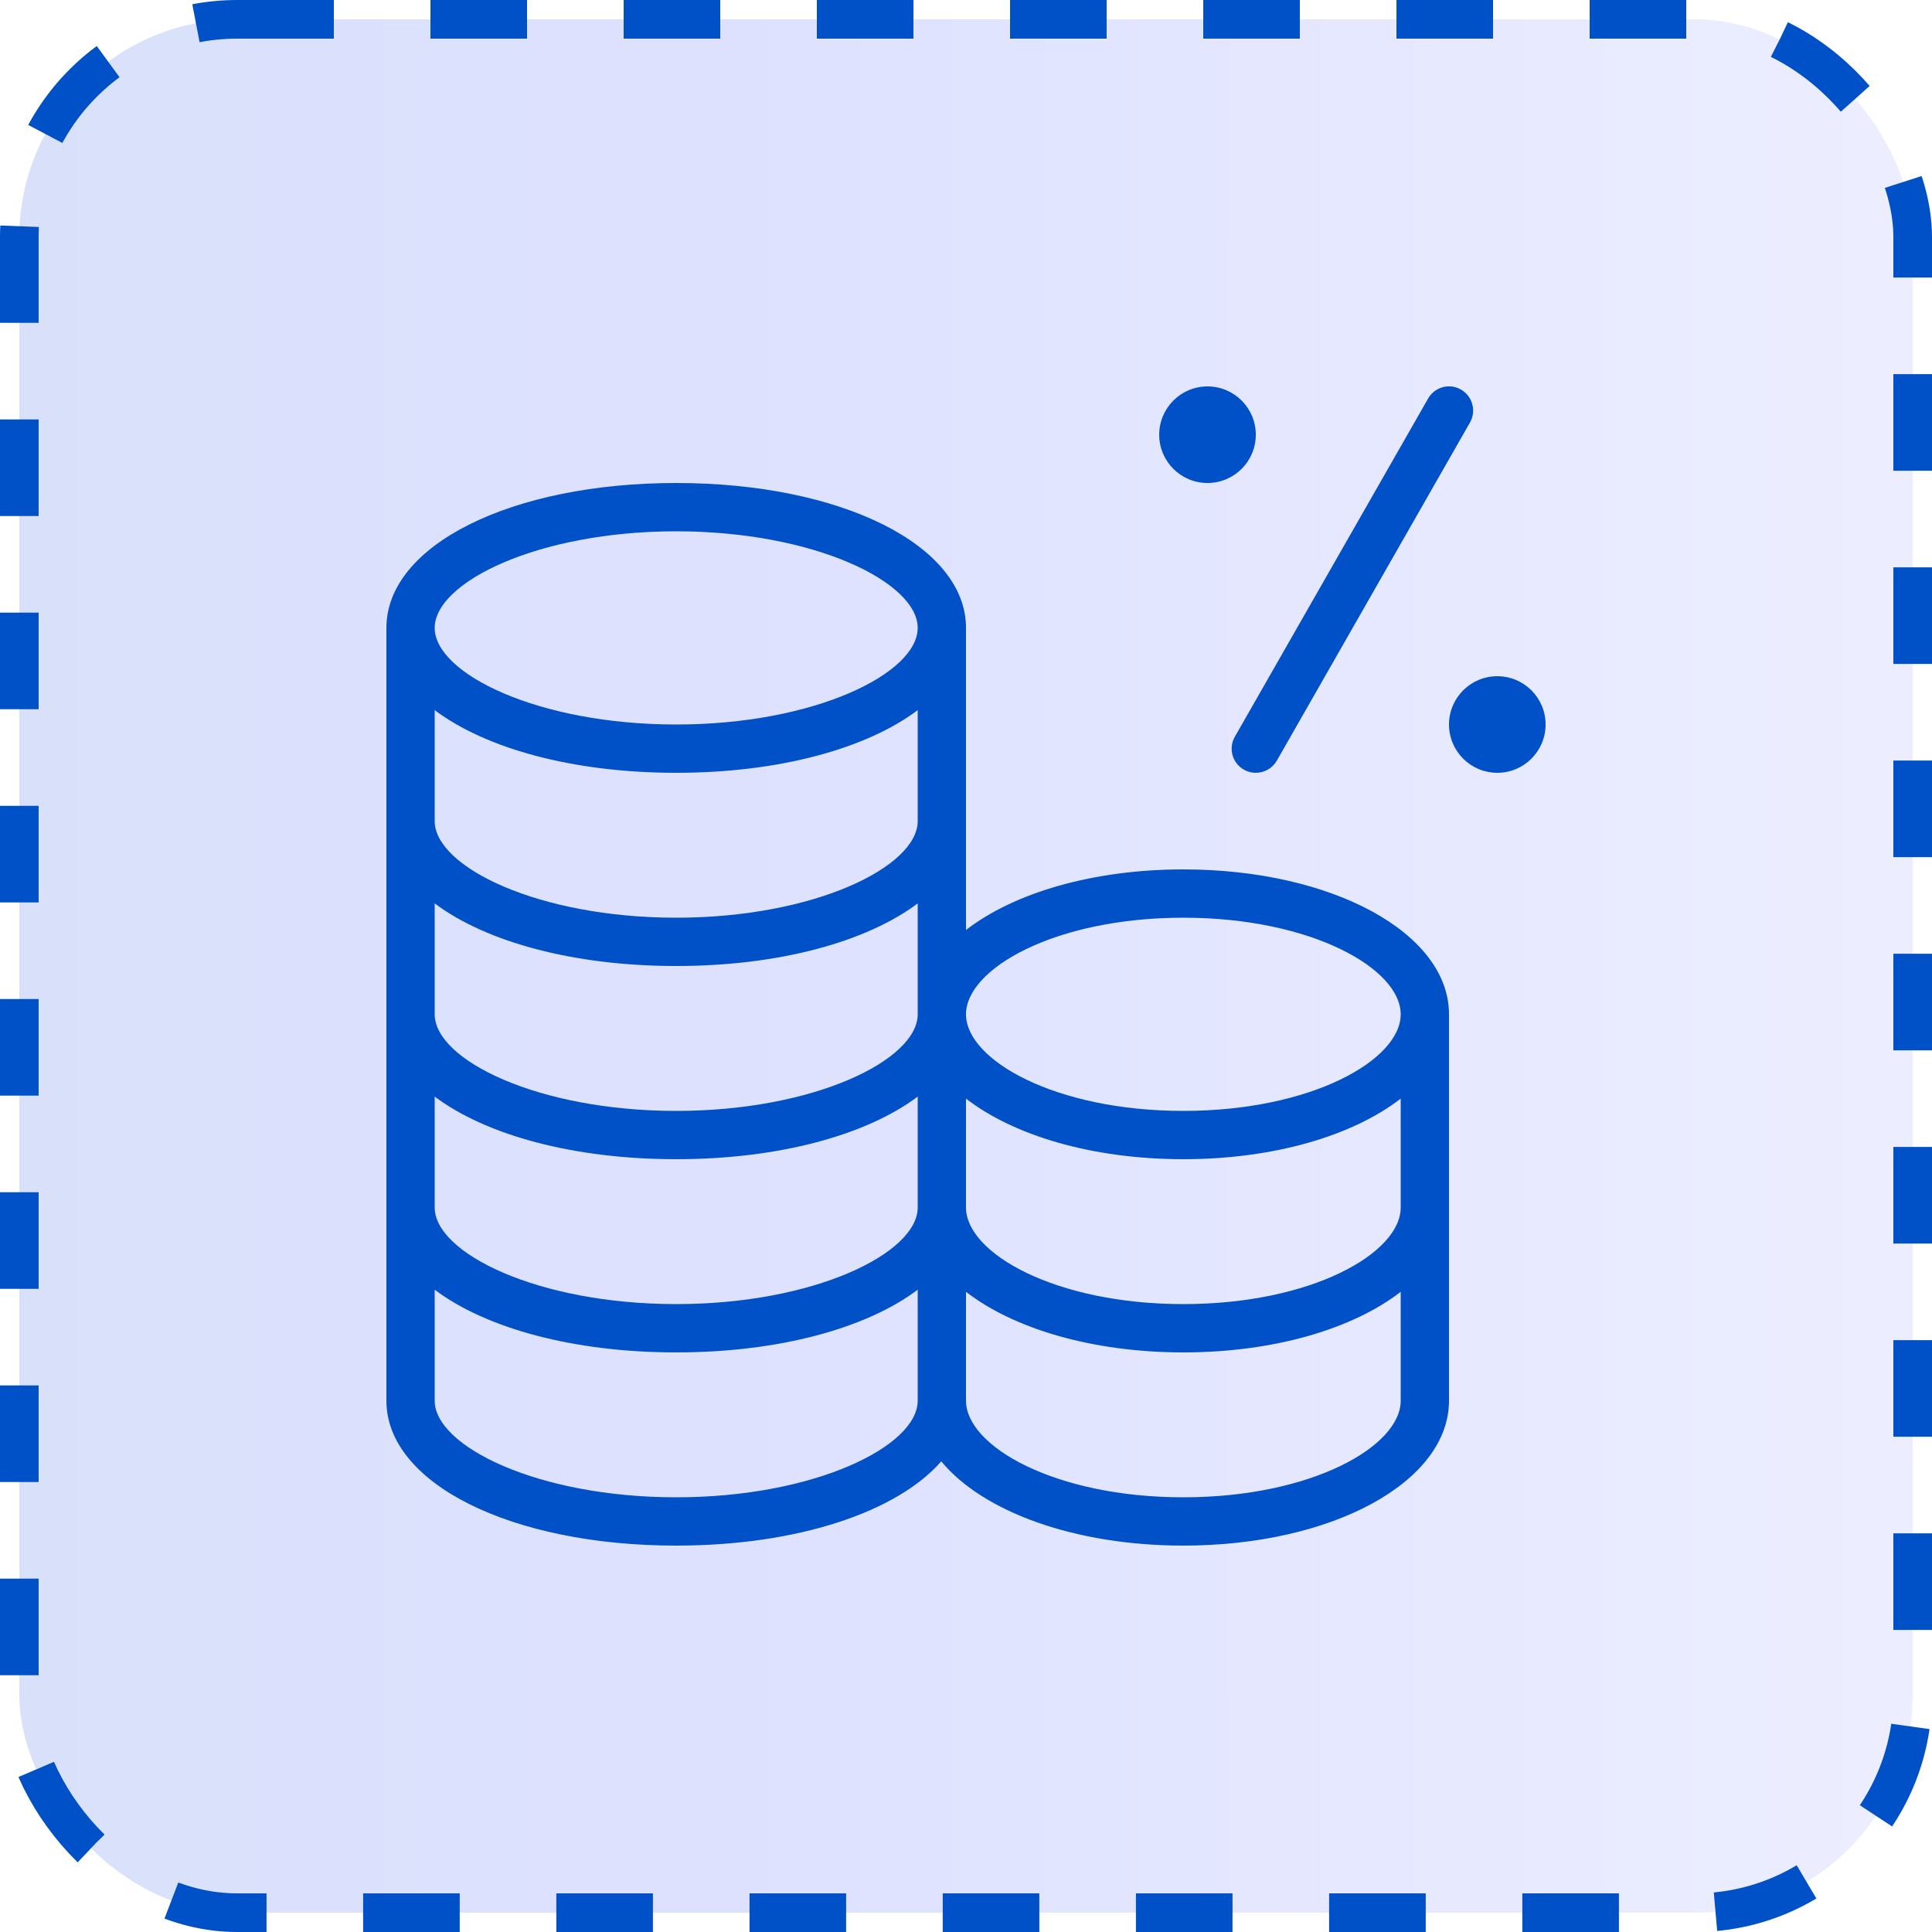
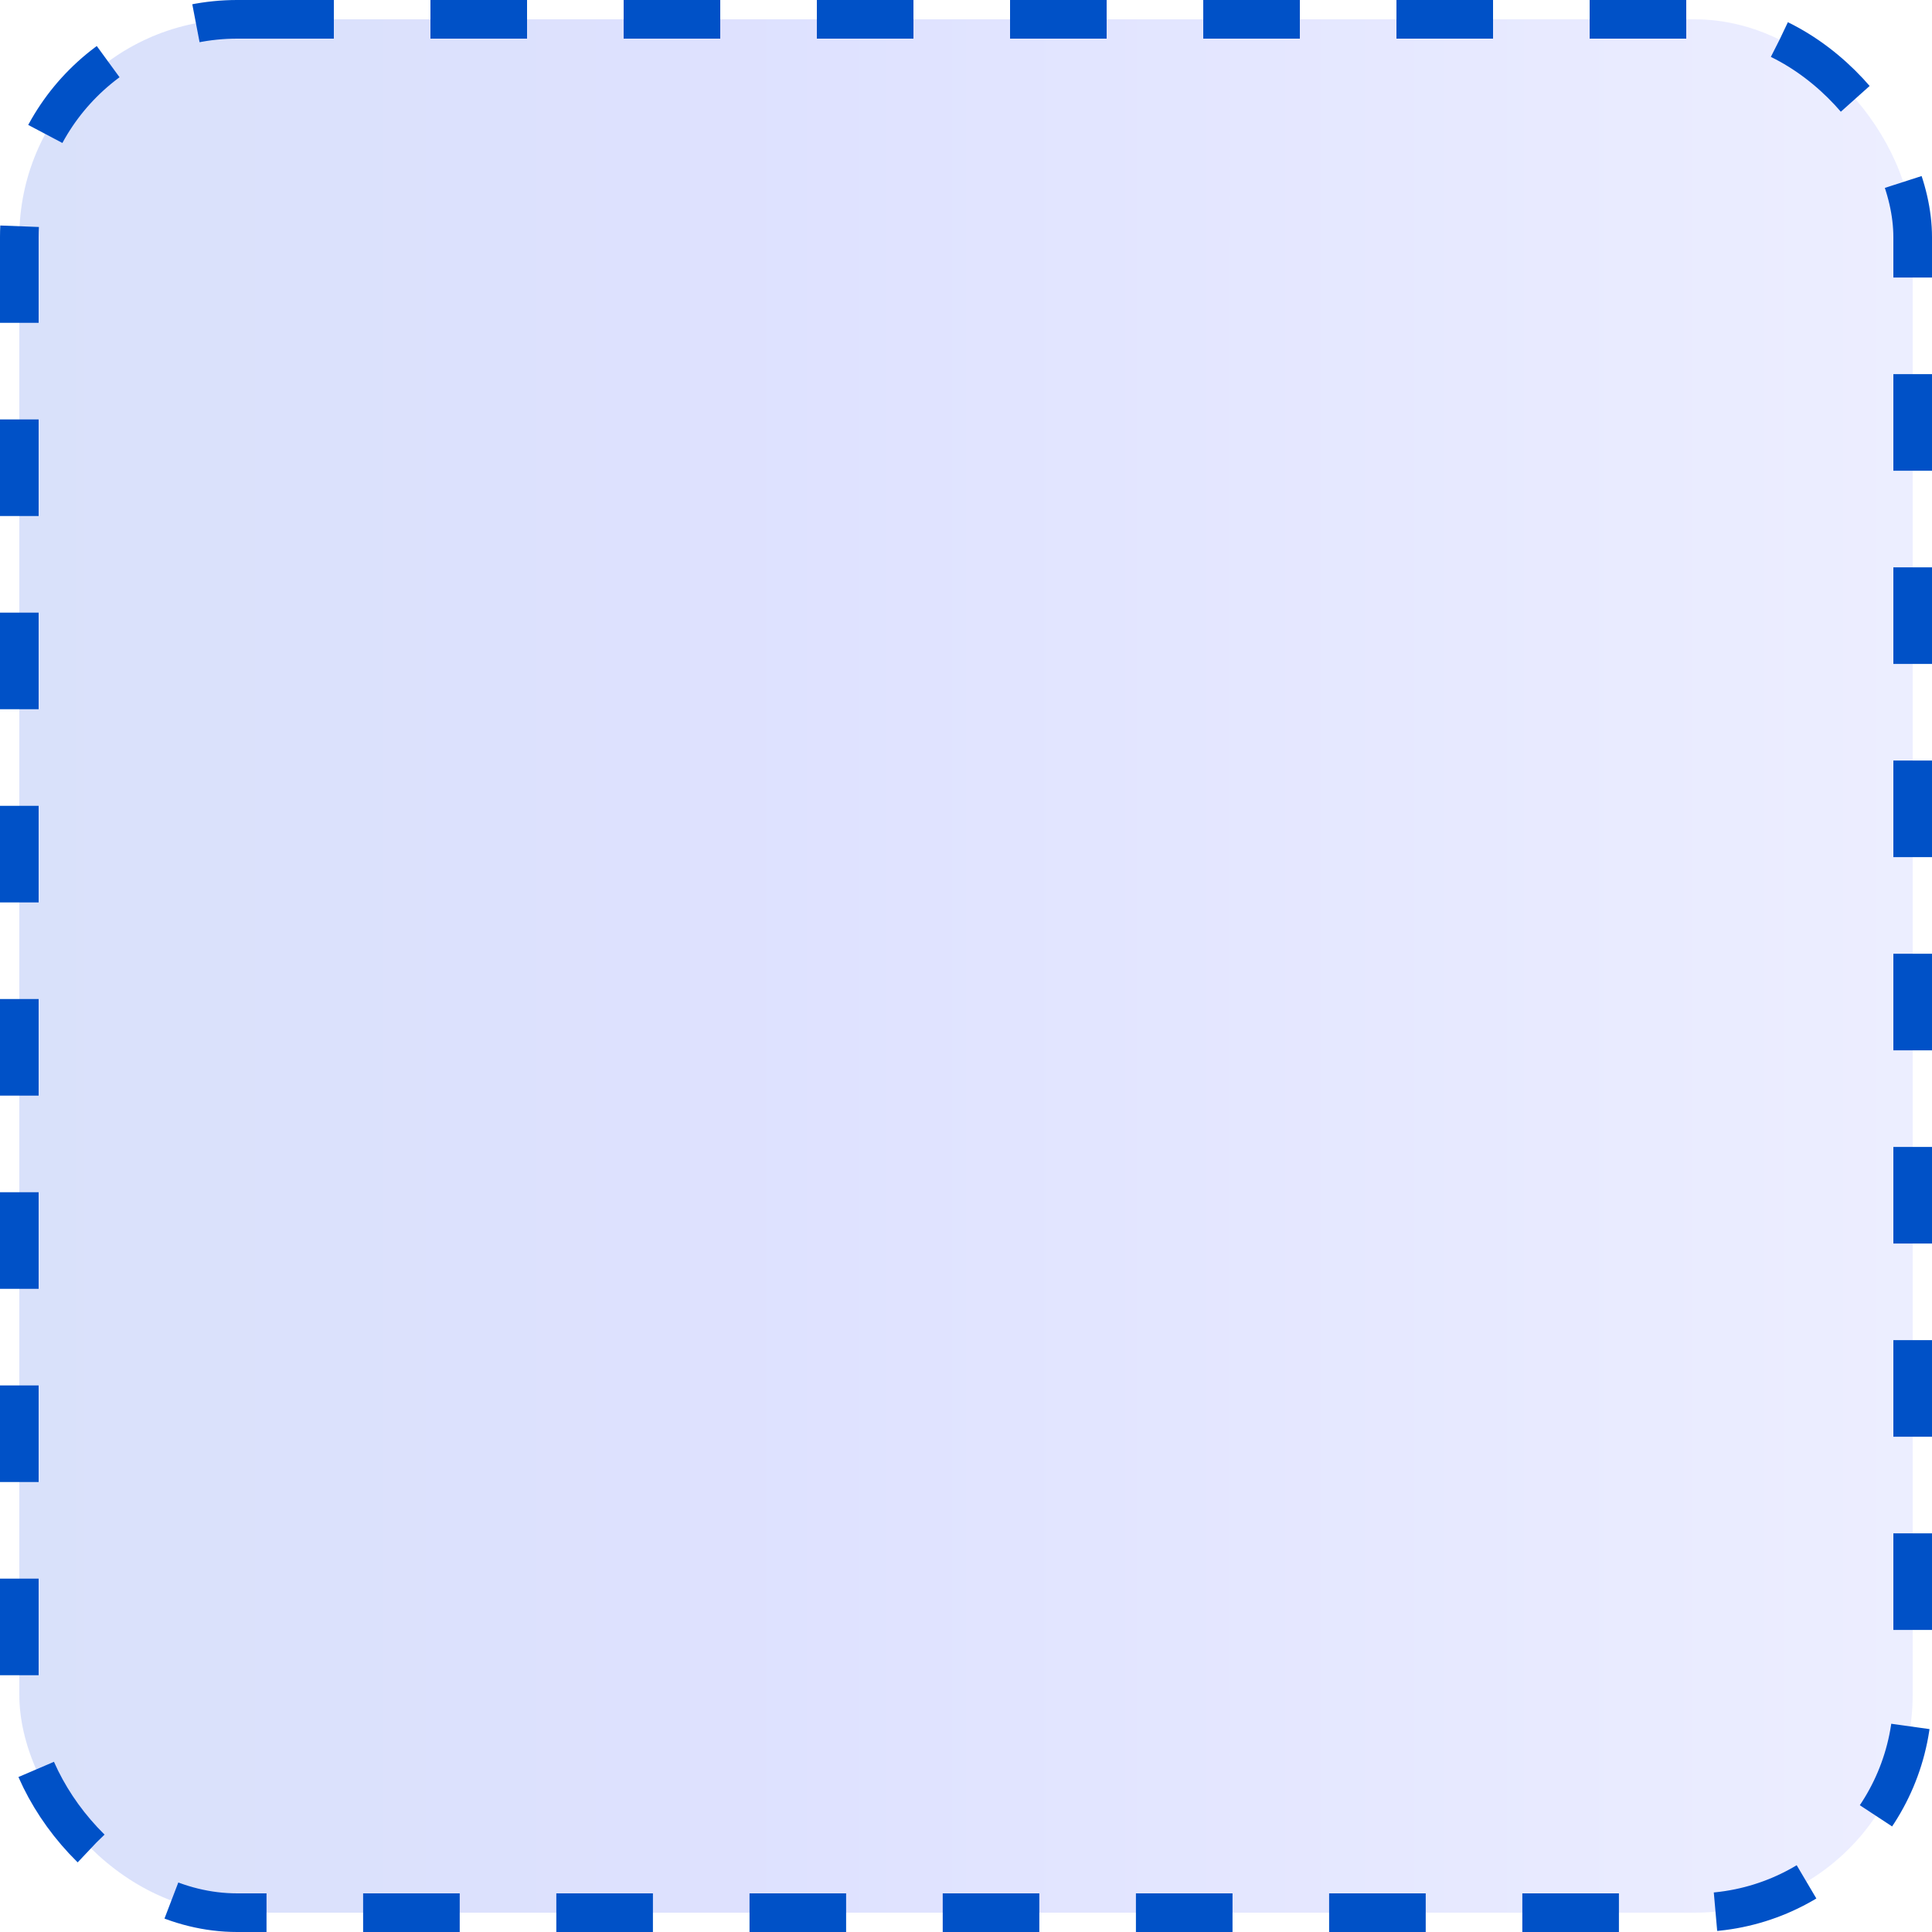
<svg xmlns="http://www.w3.org/2000/svg" width="25" height="25" viewBox="0 0 25 25" fill="none">
  <rect x="0.25" y="0.25" width="24.5" height="24.5" rx="2.82" fill="url(#paint0_linear_100_47)" fill-opacity="0.5" stroke="#0051C7" stroke-width="0.5" stroke-dasharray="1.25 1.25" />
  <g clip-path="url(#clip0_100_47)">
-     <path d="M20 9.375C20 9.72 19.72 10 19.375 10C19.03 10 18.75 9.72 18.75 9.375C18.75 9.03 19.03 8.75 19.375 8.75C19.72 8.75 20 9.03 20 9.375ZM15.625 6.25C15.97 6.25 16.25 5.97 16.25 5.625C16.25 5.28 15.97 5 15.625 5C15.28 5 15 5.28 15 5.625C15 5.97 15.28 6.25 15.625 6.25ZM18.75 13.125V18.125C18.75 19.176 17.24 20 15.312 20C13.902 20 12.715 19.559 12.18 18.91C11.607 19.565 10.321 20 8.75 20C6.612 20 5 19.194 5 18.125V8.125C5 7.056 6.612 6.25 8.75 6.25C10.887 6.25 12.5 7.056 12.5 8.125V12.034C13.117 11.556 14.137 11.25 15.312 11.25C17.24 11.25 18.75 12.074 18.75 13.125ZM18.125 14.216C17.508 14.694 16.488 15 15.312 15C14.137 15 13.117 14.694 12.5 14.216V15.625C12.5 16.216 13.655 16.875 15.312 16.875C16.97 16.875 18.125 16.216 18.125 15.625V14.216ZM11.875 9.189C11.214 9.686 10.084 10 8.75 10C7.416 10 6.286 9.686 5.625 9.189V10.625C5.625 11.215 6.961 11.875 8.75 11.875C10.539 11.875 11.875 11.215 11.875 10.625V9.189ZM5.625 11.69V13.125C5.625 13.715 6.961 14.375 8.75 14.375C10.539 14.375 11.875 13.715 11.875 13.125V11.69C11.214 12.186 10.084 12.5 8.75 12.5C7.416 12.5 6.286 12.186 5.625 11.69ZM5.625 15.625C5.625 16.215 6.961 16.875 8.75 16.875C10.539 16.875 11.875 16.215 11.875 15.625V14.19C11.214 14.686 10.084 15 8.75 15C7.416 15 6.286 14.686 5.625 14.19V15.625ZM12.5 13.125C12.5 13.716 13.655 14.375 15.312 14.375C16.97 14.375 18.125 13.716 18.125 13.125C18.125 12.534 16.97 11.875 15.312 11.875C13.655 11.875 12.5 12.534 12.5 13.125ZM5.625 8.125C5.625 8.715 6.961 9.375 8.75 9.375C10.539 9.375 11.875 8.715 11.875 8.125C11.875 7.535 10.539 6.875 8.75 6.875C6.961 6.875 5.625 7.535 5.625 8.125ZM11.875 18.125V16.689C11.214 17.186 10.084 17.5 8.75 17.5C7.416 17.5 6.286 17.186 5.625 16.689V18.125C5.625 18.715 6.961 19.375 8.75 19.375C10.539 19.375 11.875 18.715 11.875 18.125ZM18.125 18.125V16.716C17.508 17.194 16.488 17.5 15.312 17.5C14.137 17.5 13.117 17.194 12.5 16.716V18.125C12.5 18.716 13.655 19.375 15.312 19.375C16.97 19.375 18.125 18.716 18.125 18.125ZM16.095 9.959C16.144 9.987 16.198 10 16.25 10C16.359 10 16.464 9.944 16.522 9.843L19.021 5.468C19.107 5.318 19.055 5.127 18.905 5.041C18.755 4.954 18.564 5.008 18.479 5.158L15.979 9.533C15.893 9.683 15.945 9.873 16.095 9.959Z" fill="#0051C7" />
-   </g>
+     </g>
  <defs>
    <linearGradient id="paint0_linear_100_47" x1="0" y1="12.5" x2="25" y2="12.5" gradientUnits="userSpaceOnUse">
      <stop stop-color="#B4C3F6" />
      <stop offset="0.397" stop-color="#BEC5FF" />
      <stop offset="0.995" stop-color="#DBDEFF" />
    </linearGradient>
    <clipPath id="clip0_100_47">
-       <rect width="15" height="15" fill="white" transform="translate(5 5)" />
-     </clipPath>
+       </clipPath>
  </defs>
</svg>